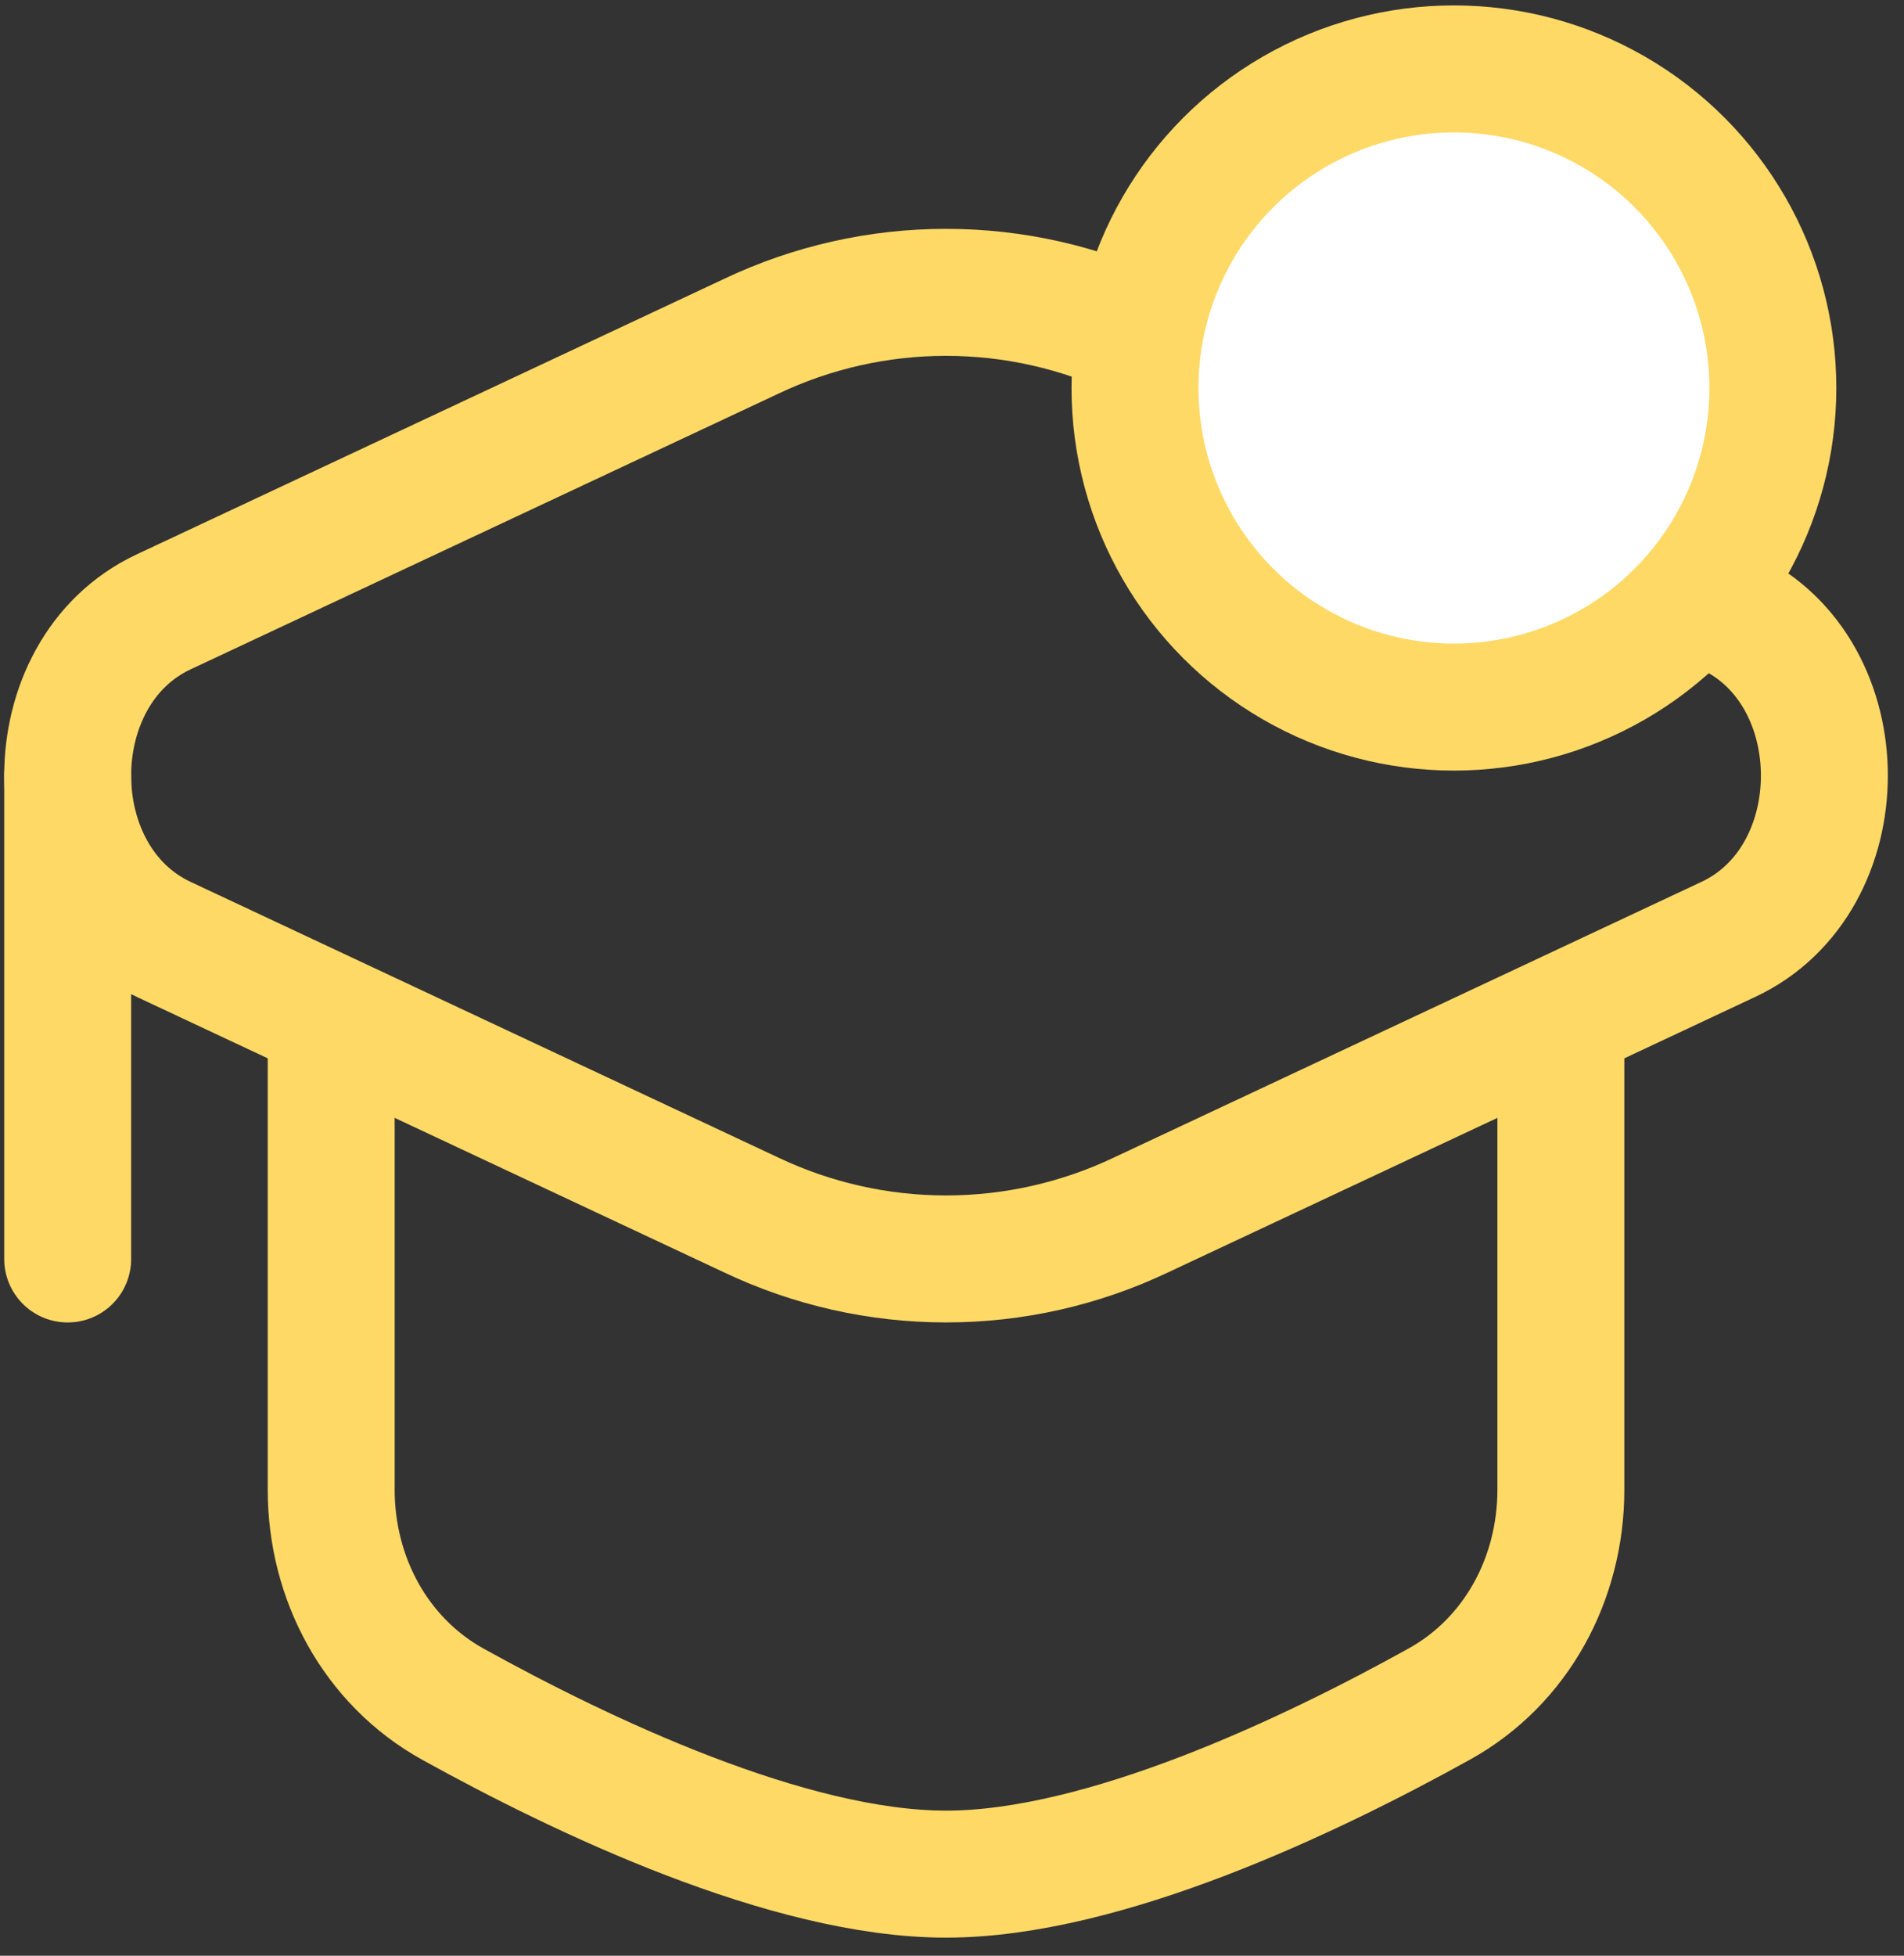
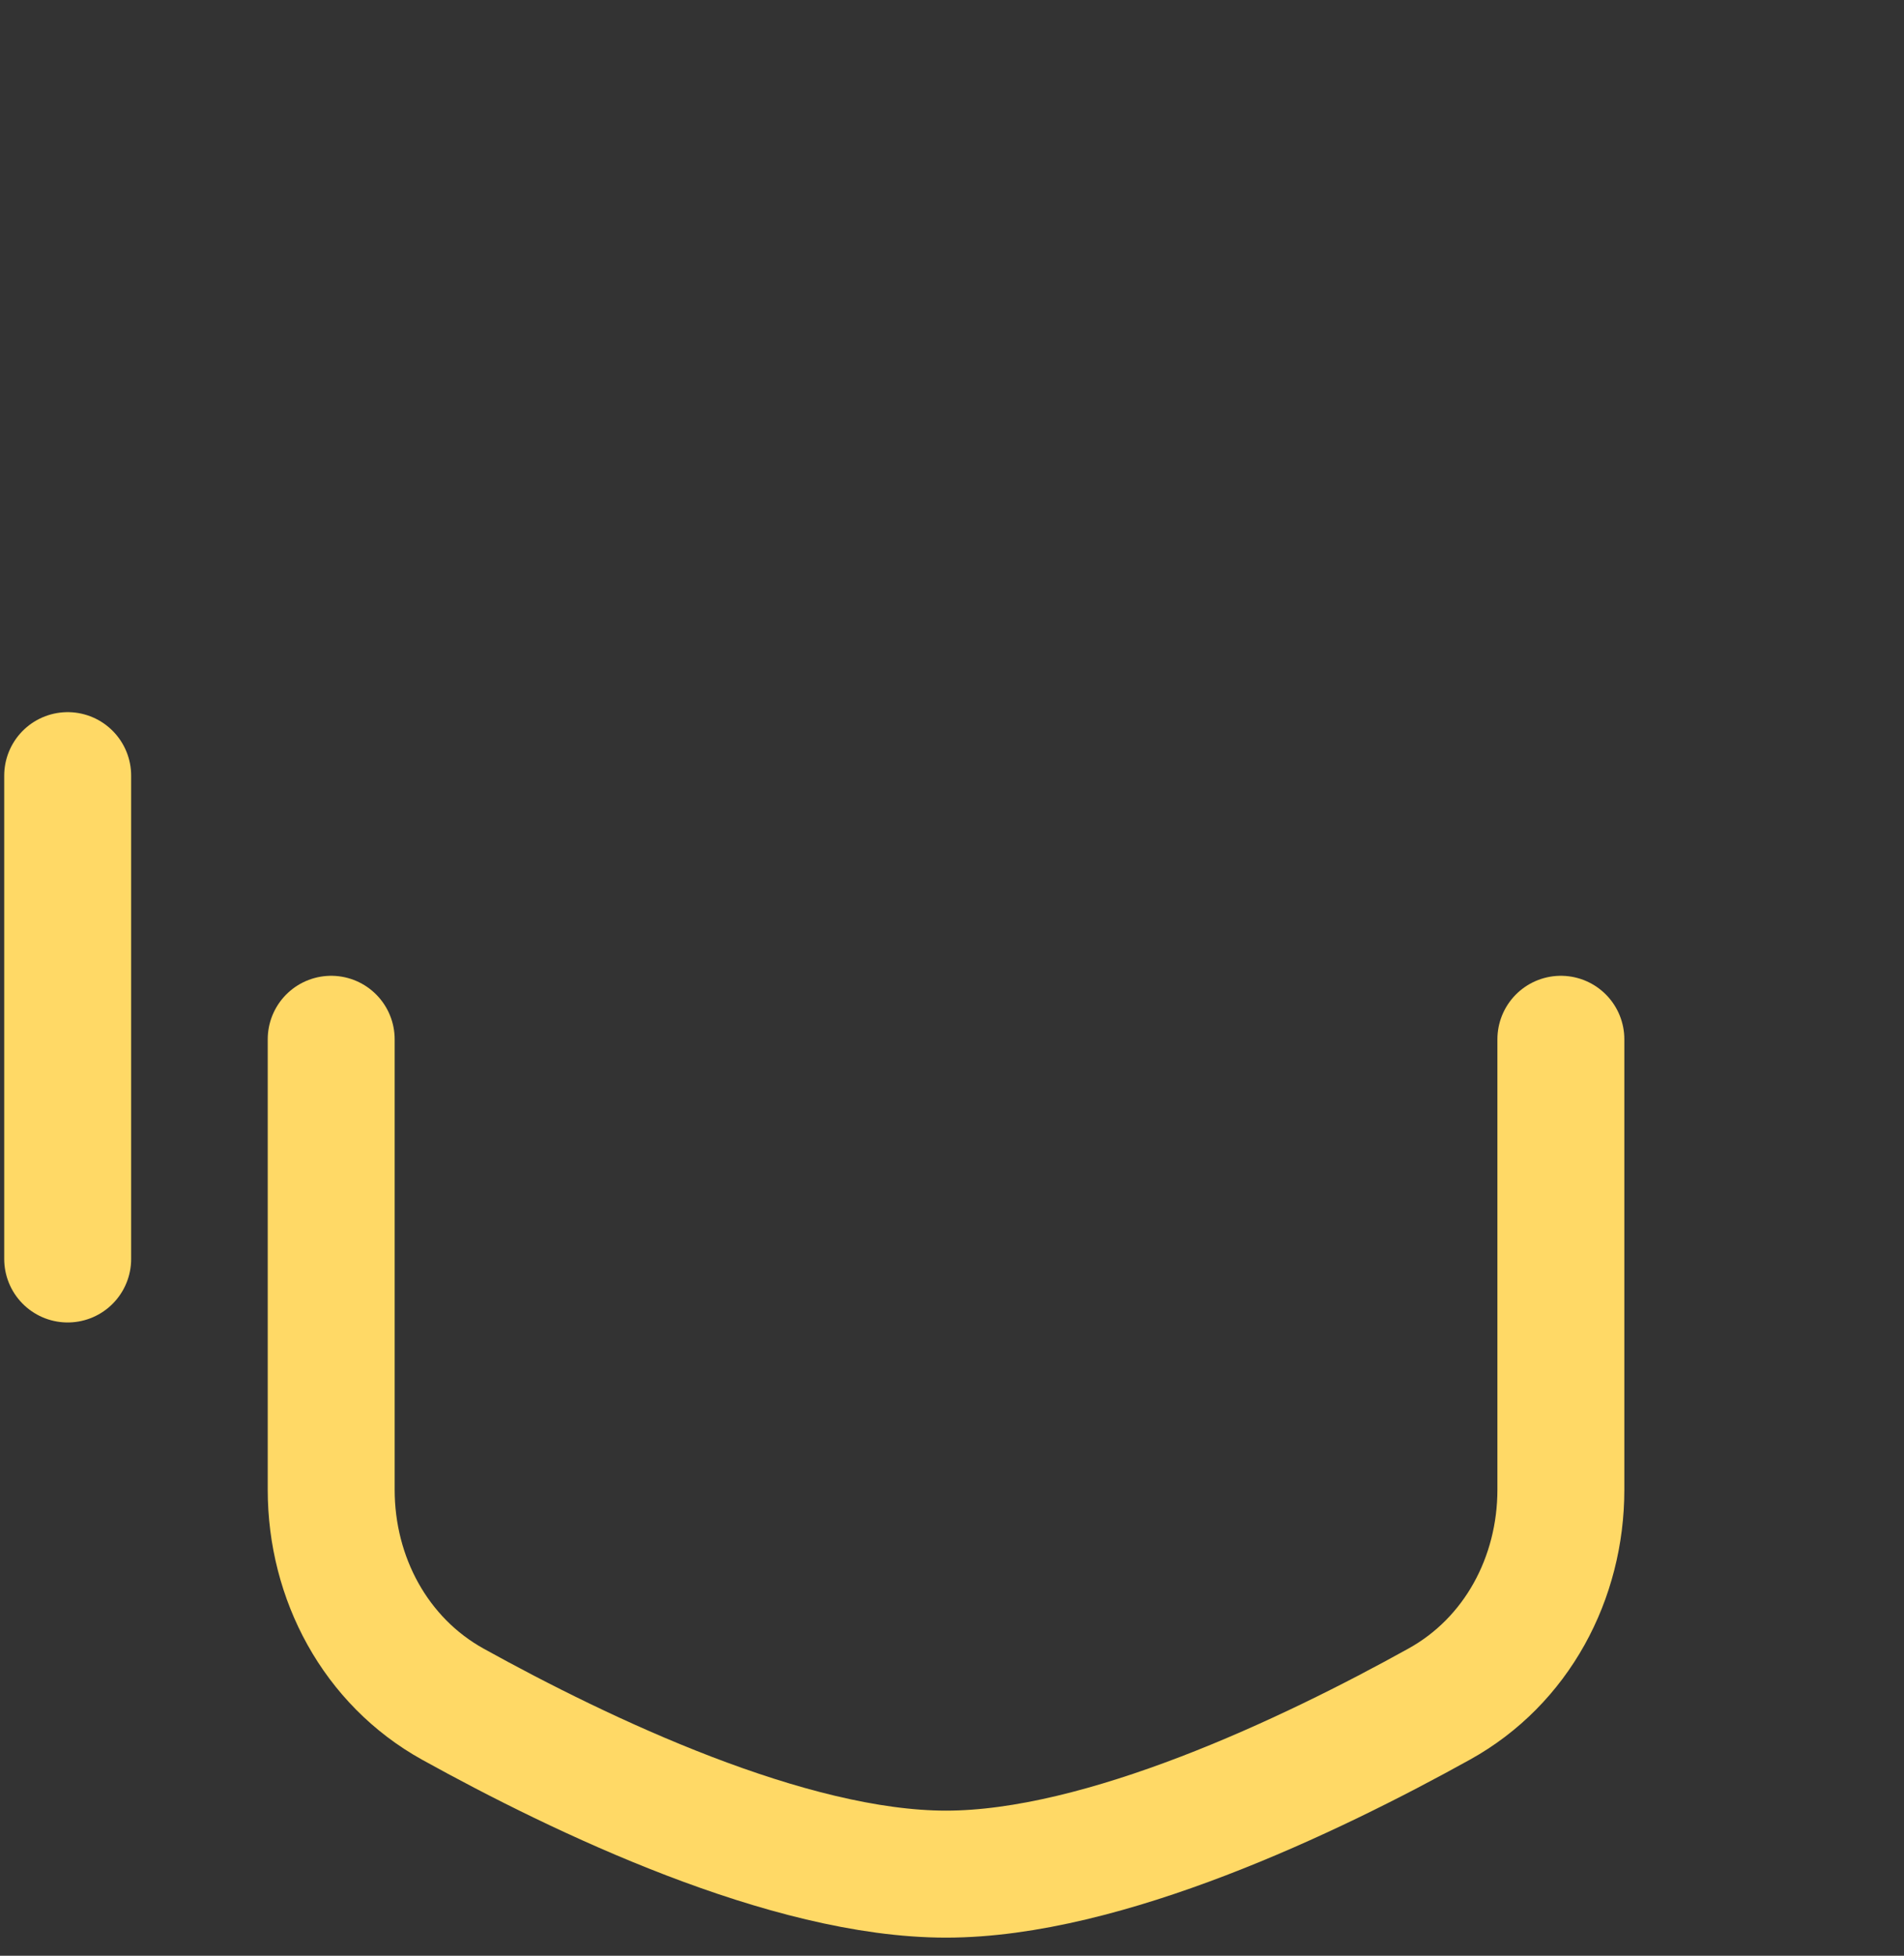
<svg xmlns="http://www.w3.org/2000/svg" width="75" height="77" viewBox="0 0 75 77" fill="none">
  <rect x="0" y="0" width="75" height="77" fill="#333333" stroke="none" />
-   <path d="M29.594 13.238C31.991 12.1 34.611 11.51 37.265 11.51C39.918 11.51 42.538 12.1 44.935 13.238L68.085 24.091C73.123 26.451 73.123 34.623 68.085 36.983L44.939 47.837C42.541 48.975 39.921 49.566 37.267 49.566C34.612 49.566 31.992 48.975 29.594 47.837L6.444 36.983C1.407 34.623 1.407 26.451 6.444 24.091L29.594 13.238Z" stroke="#FFD966" stroke-width="5" />
  <path d="M2.666 30.538V49.567M61.484 40.918V58.65C61.484 62.137 59.744 65.403 56.692 67.092C51.609 69.912 43.479 73.787 37.265 73.787C31.051 73.787 22.92 69.908 17.838 67.095C14.789 65.403 13.046 62.137 13.046 58.653V40.918" stroke="#FFD966" stroke-width="5" stroke-linecap="round" />
-   <circle cx="57.271" cy="15.276" r="12.563" fill="white" stroke="#FFD966" stroke-width="5" />
</svg>